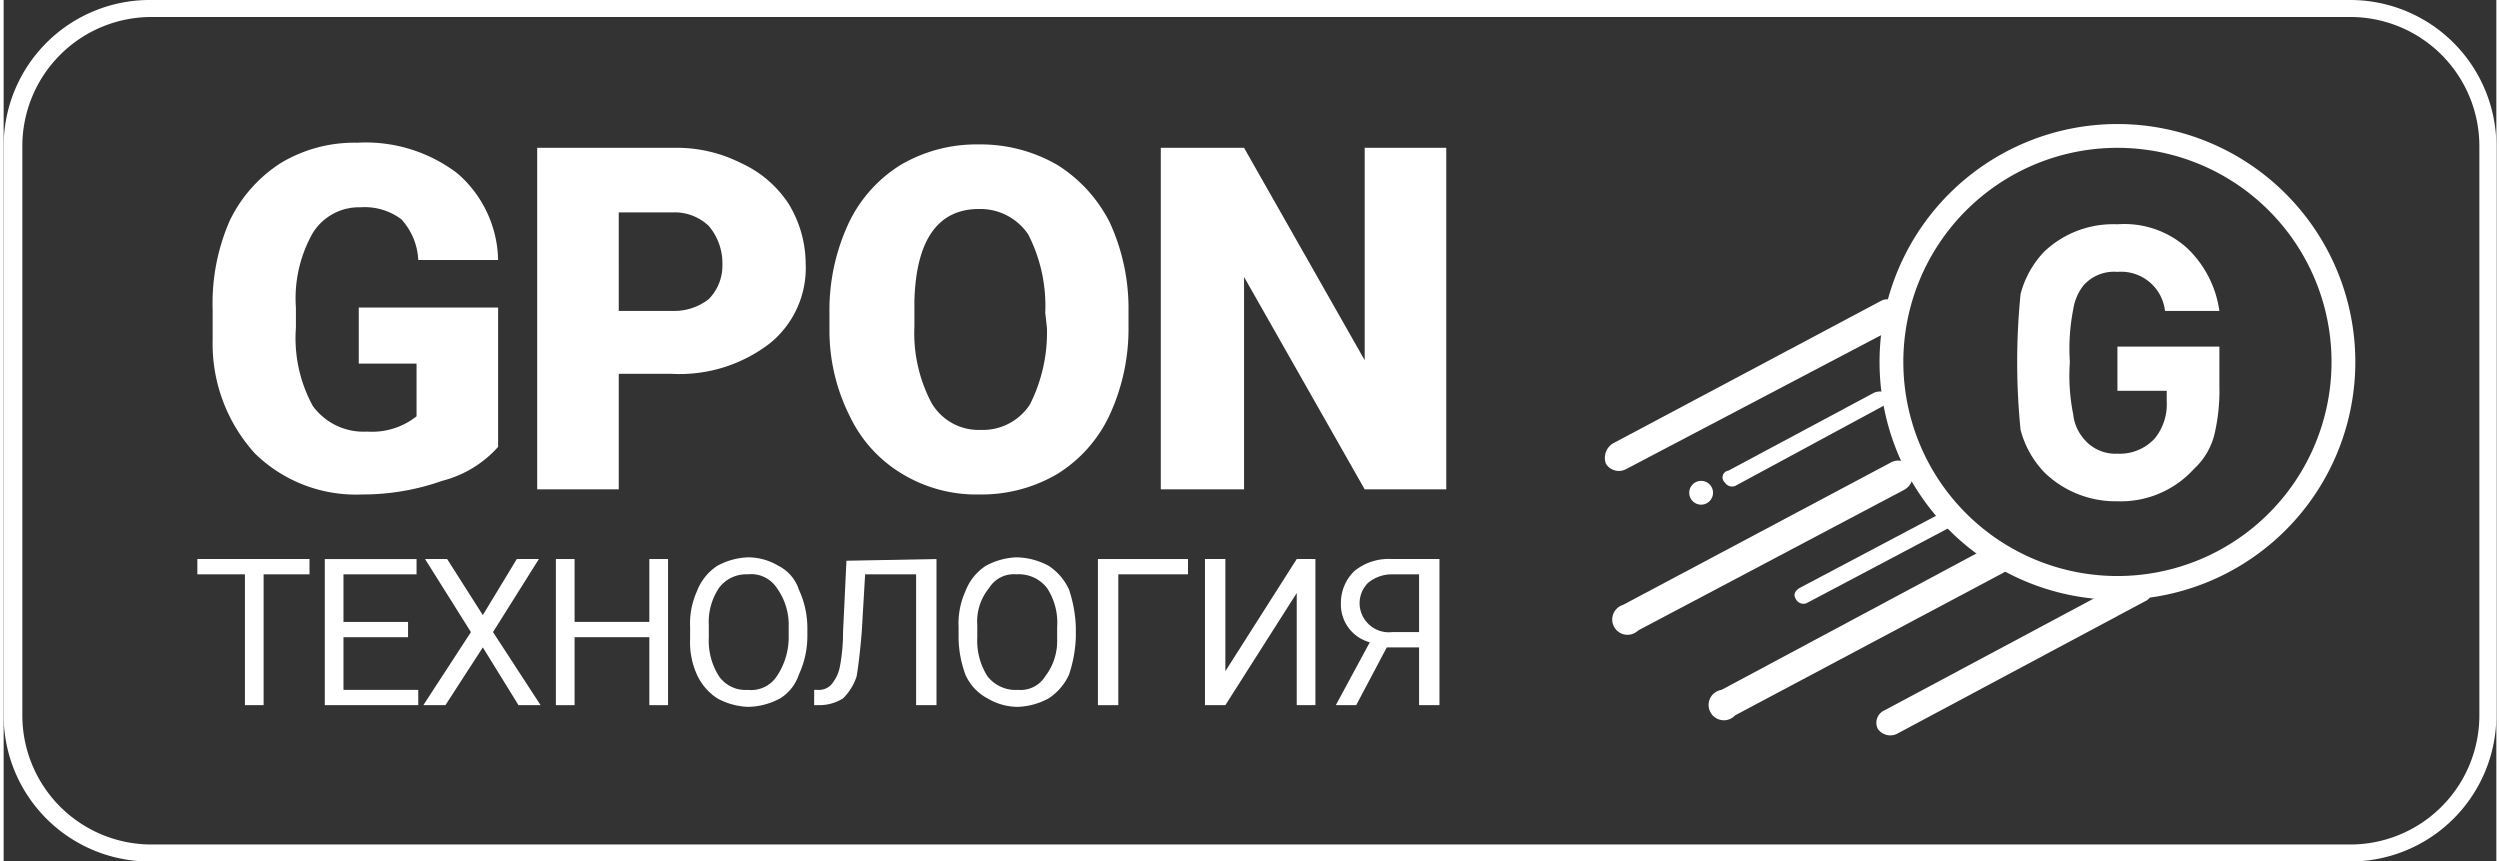
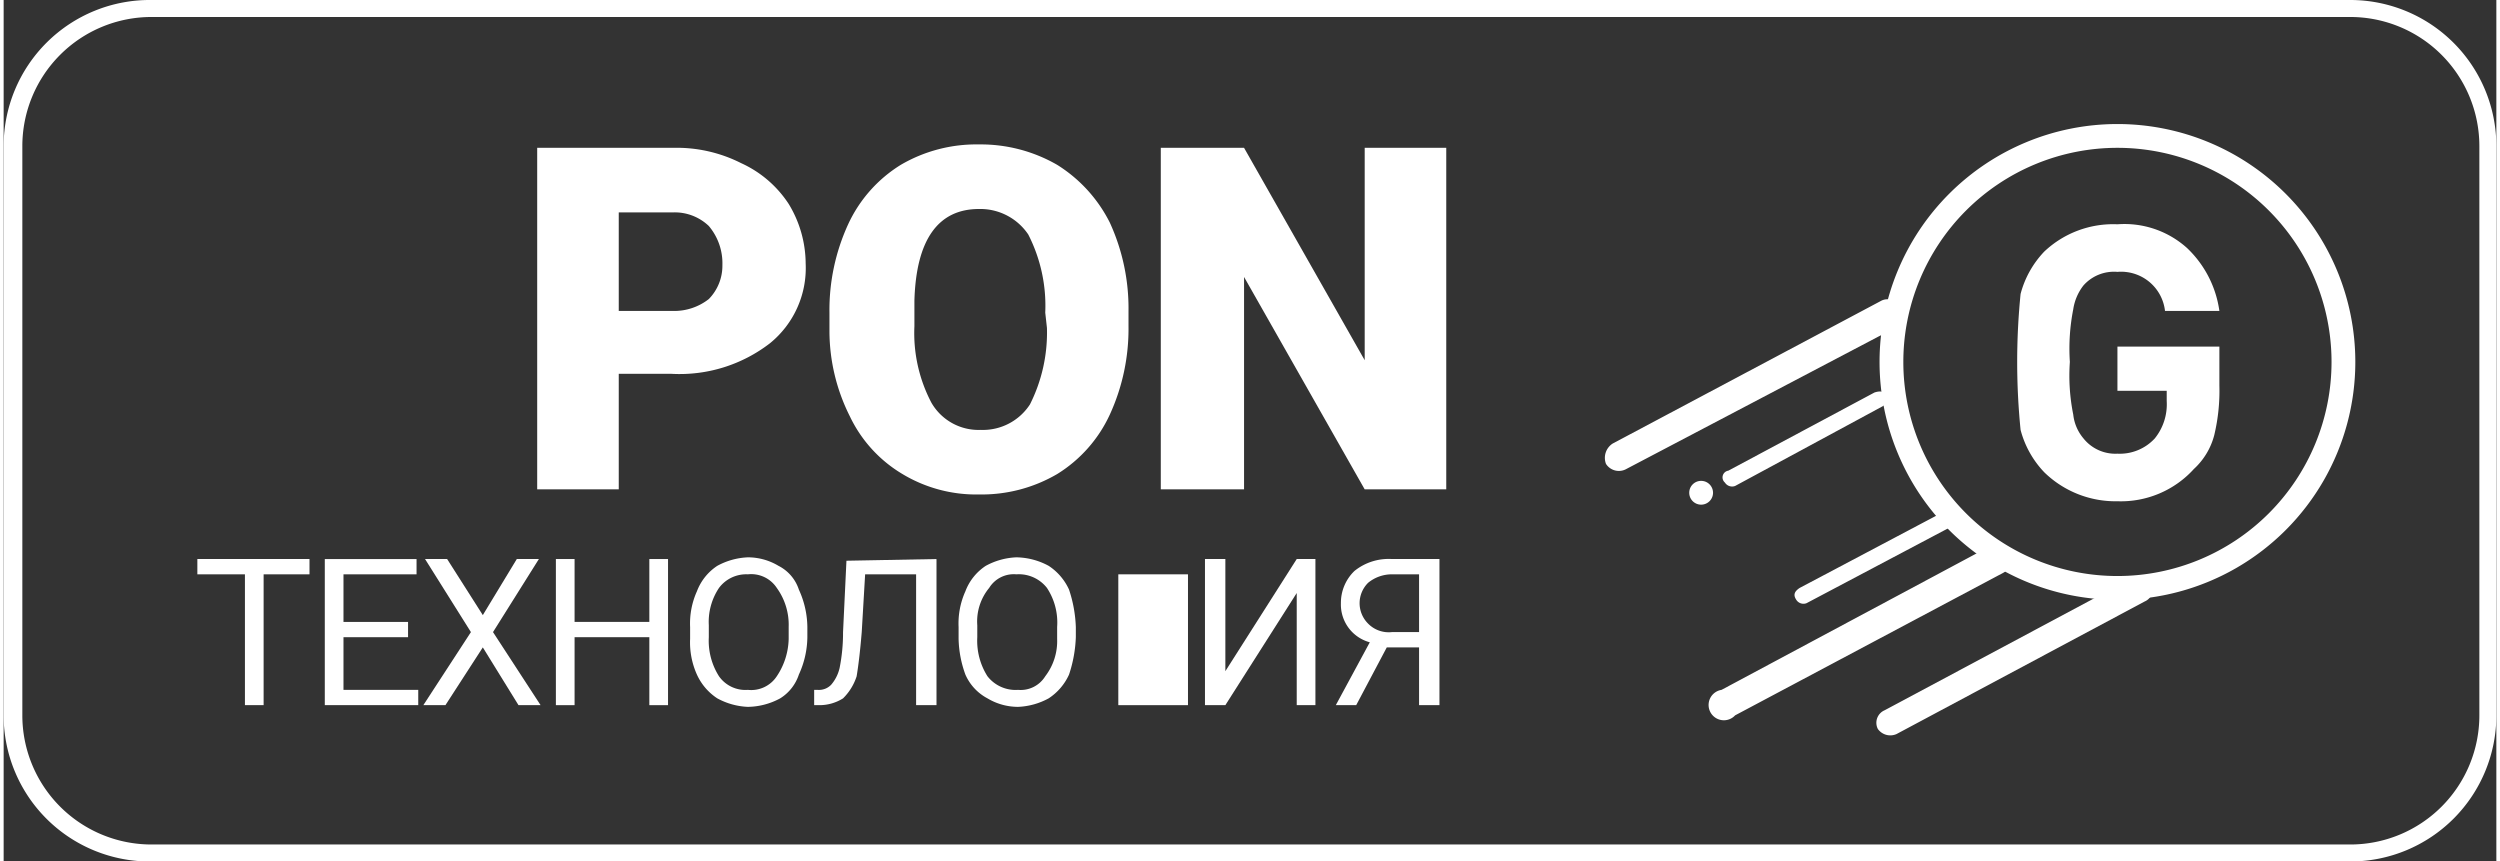
<svg xmlns="http://www.w3.org/2000/svg" id="Слой_1" data-name="Слой 1" viewBox="0 0 146.7 50.7" width="148" height="51">
  <rect x="0" y="0" width="146.7" height="50.7" fill="#333333" stroke="none" />
  <g>
    <g>
      <path d="M591.4,549.5a14,14,0,1,1,14-14A14,14,0,0,1,591.4,549.5Zm0-26.6A12.6,12.6,0,1,0,604,535.5,12.6,12.6,0,0,0,591.4,522.9Z" transform="translate(-467 -514.2)" style="fill: #fff" />
      <path d="M597.4,536.9a11.2,11.2,0,0,1-.3,2.9,4.1,4.1,0,0,1-1.2,2,5.8,5.8,0,0,1-4.5,1.9,6,6,0,0,1-4.3-1.7,5.7,5.7,0,0,1-1.4-2.5,40.1,40.1,0,0,1,0-8,5.7,5.7,0,0,1,1.4-2.5,5.9,5.9,0,0,1,4.3-1.6,5.5,5.5,0,0,1,4.1,1.4,6.3,6.3,0,0,1,1.9,3.7h-3.2a2.6,2.6,0,0,0-2.8-2.3,2.4,2.4,0,0,0-2,.8,3,3,0,0,0-.6,1.4,12,12,0,0,0-.2,3.1,11.6,11.6,0,0,0,.2,3.1,2.6,2.6,0,0,0,.6,1.4,2.4,2.4,0,0,0,2,.9,2.8,2.8,0,0,0,2.2-.9,3.2,3.2,0,0,0,.7-2.2v-.6h-2.9v-2.6h6Z" transform="translate(-467 -514.2)" style="fill: #fff" />
      <path d="M561.7,540.3l15.8-8.4a.8.8,0,0,1,1.1.4.9.9,0,0,1-.3,1.2l-15.8,8.3a.9.9,0,0,1-1.2-.3,1,1,0,0,1,.4-1.2" transform="translate(-467 -514.2)" style="fill: #fff;fill-rule: evenodd" />
-       <path d="M562.3,549.8l15.8-8.4a.9.9,0,0,1,1.2.4,1,1,0,0,1-.4,1.2l-15.7,8.3a.9.9,0,1,1-.9-1.5" transform="translate(-467 -514.2)" style="fill: #fff;fill-rule: evenodd" />
      <path d="M568.1,554.8l15.7-8.4a.8.8,0,0,1,1.2.4.8.8,0,0,1-.3,1.1l-15.8,8.4a.9.9,0,1,1-.8-1.5" transform="translate(-467 -514.2)" style="fill: #fff;fill-rule: evenodd" />
      <path d="M577.7,556l14.6-7.8a.9.9,0,0,1,1.1.3h0a.8.8,0,0,1-.4,1.1l-14.6,7.8a.9.9,0,0,1-1.1-.3h0a.8.8,0,0,1,.4-1.1" transform="translate(-467 -514.2)" style="fill: #fff;fill-rule: evenodd" />
      <path d="M568.5,541.9l8.6-4.6c.3-.1.6-.1.7.2h0a.5.5,0,0,1-.2.6l-8.7,4.7a.5.5,0,0,1-.6-.2h0a.4.4,0,0,1,.2-.7" transform="translate(-467 -514.2)" style="fill: #fff;fill-rule: evenodd" />
      <path d="M572.7,548.8l8.7-4.6a.5.5,0,0,1,.6.2h0a.7.7,0,0,1-.2.7l-8.7,4.6a.5.5,0,0,1-.6-.2h0c-.2-.3-.1-.5.2-.7" transform="translate(-467 -514.2)" style="fill: #fff;fill-rule: evenodd" />
      <path d="M566.9,542.5a.7.7,0,0,1,0,1.4.7.7,0,1,1,0-1.4" transform="translate(-467 -514.2)" style="fill: #fff;fill-rule: evenodd" />
    </g>
    <g>
-       <path d="M496.1,540.5a6.6,6.6,0,0,1-3.3,2,14,14,0,0,1-4.7.8,8.5,8.5,0,0,1-6.3-2.4,9.6,9.6,0,0,1-2.5-6.7v-1.8a12.1,12.1,0,0,1,1-5.2,8.3,8.3,0,0,1,3-3.4,8.4,8.4,0,0,1,4.5-1.2,8.9,8.9,0,0,1,5.9,1.8,6.9,6.9,0,0,1,2.4,5.1h-4.7a3.8,3.8,0,0,0-1-2.4,3.6,3.6,0,0,0-2.4-.7,3.2,3.2,0,0,0-2.8,1.5,7.8,7.8,0,0,0-1,4.4v1.2a8.3,8.3,0,0,0,1,4.6,3.7,3.7,0,0,0,3.2,1.5,4.2,4.2,0,0,0,2.9-.9v-3.1h-3.4v-3.3h8.2Z" transform="translate(-467 -514.2)" style="fill: #fff" />
      <path d="M503.2,536.2V543h-4.8V522.9h8a8.4,8.4,0,0,1,4,.9,6.6,6.6,0,0,1,2.8,2.4,6.8,6.8,0,0,1,1,3.5,5.7,5.7,0,0,1-2.1,4.7,8.7,8.7,0,0,1-5.8,1.8Zm0-3.7h3.2a3.3,3.3,0,0,0,2.1-.7,2.8,2.8,0,0,0,.8-2,3.4,3.4,0,0,0-.8-2.3,2.9,2.9,0,0,0-2.1-.8h-3.2Z" transform="translate(-467 -514.2)" style="fill: #fff" />
      <path d="M533.2,533.4a12.1,12.1,0,0,1-1.1,5.2,8.1,8.1,0,0,1-3.1,3.5,8.8,8.8,0,0,1-4.6,1.2,8.4,8.4,0,0,1-4.5-1.2,7.9,7.9,0,0,1-3.1-3.4,11.2,11.2,0,0,1-1.2-5v-1.1a12.1,12.1,0,0,1,1.1-5.2,8.1,8.1,0,0,1,3.1-3.5,8.8,8.8,0,0,1,4.6-1.2,9,9,0,0,1,4.6,1.2,8.5,8.5,0,0,1,3.1,3.4,12.1,12.1,0,0,1,1.1,5.2Zm-4.9-.8a9.2,9.2,0,0,0-1-4.6,3.4,3.4,0,0,0-2.9-1.5c-2.4,0-3.7,1.8-3.8,5.4v1.5a8.8,8.8,0,0,0,1,4.5,3.2,3.2,0,0,0,2.9,1.6,3.3,3.3,0,0,0,2.9-1.5,9.4,9.4,0,0,0,1-4.5Z" transform="translate(-467 -514.2)" style="fill: #fff" />
      <path d="M551.9,543h-4.8L540,530.5V543h-4.9V522.9H540l7.1,12.5V522.9h4.8Z" transform="translate(-467 -514.2)" style="fill: #fff" />
      <path d="M485,548h-2.7v7.7h-1.1V548h-2.8v-.9H485Z" transform="translate(-467 -514.2)" style="fill: #fff" />
      <path d="M490.8,551.7H487v3.1h4.4v.9h-5.5v-8.6h5.4v.9H487v2.8h3.8Z" transform="translate(-467 -514.2)" style="fill: #fff" />
      <path d="M495.2,550.4l2-3.3h1.3l-2.7,4.3,2.8,4.3h-1.3l-2.1-3.4-2.2,3.4h-1.3l2.8-4.3-2.7-4.3h1.3Z" transform="translate(-467 -514.2)" style="fill: #fff" />
      <path d="M506.1,555.7H505v-4h-4.4v4h-1.1v-8.6h1.1v3.7H505v-3.7h1.1Z" transform="translate(-467 -514.2)" style="fill: #fff" />
      <path d="M514.3,551.7a5.4,5.4,0,0,1-.5,2.2,2.6,2.6,0,0,1-1.1,1.4,4.1,4.1,0,0,1-1.9.5,4.1,4.1,0,0,1-1.8-.5,3.3,3.3,0,0,1-1.2-1.4,4.6,4.6,0,0,1-.4-2.1v-.7a4.6,4.6,0,0,1,.4-2.1,3.1,3.1,0,0,1,1.2-1.5,4.1,4.1,0,0,1,1.8-.5,3.5,3.5,0,0,1,1.8.5,2.4,2.4,0,0,1,1.2,1.4,5.4,5.4,0,0,1,.5,2.2Zm-1.1-.6a3.7,3.7,0,0,0-.7-2.3,1.8,1.8,0,0,0-1.7-.8,2,2,0,0,0-1.7.8,3.6,3.6,0,0,0-.6,2.2v.7a3.9,3.9,0,0,0,.6,2.3,1.9,1.9,0,0,0,1.7.8,1.8,1.8,0,0,0,1.7-.8,4.1,4.1,0,0,0,.7-2.2Z" transform="translate(-467 -514.2)" style="fill: #fff" />
      <path d="M521.9,547.1v8.6h-1.2V548h-3l-.2,3.4c-.1,1.2-.2,2-.3,2.6a3.2,3.2,0,0,1-.8,1.3,2.6,2.6,0,0,1-1.4.4h-.3v-.9h.2a1,1,0,0,0,.8-.3,2.3,2.3,0,0,0,.5-1,10.6,10.6,0,0,0,.2-2.1l.2-4.2Z" transform="translate(-467 -514.2)" style="fill: #fff" />
      <path d="M530.1,551.7a7.8,7.8,0,0,1-.4,2.2,3.3,3.3,0,0,1-1.2,1.4,4.1,4.1,0,0,1-1.8.5,3.5,3.5,0,0,1-1.8-.5,2.9,2.9,0,0,1-1.3-1.4,6.5,6.5,0,0,1-.4-2.1v-.7a4.6,4.6,0,0,1,.4-2.1,3.1,3.1,0,0,1,1.2-1.5,4.1,4.1,0,0,1,1.8-.5,4.1,4.1,0,0,1,1.9.5,3.3,3.3,0,0,1,1.2,1.4,7.8,7.8,0,0,1,.4,2.2Zm-1.1-.6a3.7,3.7,0,0,0-.6-2.3,2.1,2.1,0,0,0-1.8-.8,1.7,1.7,0,0,0-1.6.8,3.1,3.1,0,0,0-.7,2.2v.7a3.9,3.9,0,0,0,.6,2.3,2.1,2.1,0,0,0,1.8.8,1.7,1.7,0,0,0,1.6-.8,3.4,3.4,0,0,0,.7-2.2Z" transform="translate(-467 -514.2)" style="fill: #fff" />
-       <path d="M536.7,548h-4.1v7.7h-1.2v-8.6h5.3Z" transform="translate(-467 -514.2)" style="fill: #fff" />
+       <path d="M536.7,548h-4.1v7.7h-1.2h5.3Z" transform="translate(-467 -514.2)" style="fill: #fff" />
      <path d="M543.1,547.1h1.1v8.6h-1.1v-6.6l-4.2,6.6h-1.2v-8.6h1.2v6.6Z" transform="translate(-467 -514.2)" style="fill: #fff" />
      <path d="M550.3,555.7v-3.4h-1.9l-1.8,3.4h-1.2l2-3.7a2.3,2.3,0,0,1-1.7-2.3,2.6,2.6,0,0,1,.8-1.9,3.2,3.2,0,0,1,2.2-.7h2.8v8.6Zm-3.5-6a1.7,1.7,0,0,0,.5,1.2,1.7,1.7,0,0,0,1.4.5h1.6V548h-1.6a2.2,2.2,0,0,0-1.4.5A1.7,1.7,0,0,0,546.8,549.7Z" transform="translate(-467 -514.2)" style="fill: #fff" />
    </g>
    <path d="M605.1,515.2a7.6,7.6,0,0,1,7.6,7.6v33.5a7.6,7.6,0,0,1-7.6,7.6H475.7a7.6,7.6,0,0,1-7.6-7.6V522.8a7.6,7.6,0,0,1,7.6-7.6H605.1m0-1H475.7a8.6,8.6,0,0,0-8.7,8.6v33.5a8.6,8.6,0,0,0,8.7,8.6H605.1a8.6,8.6,0,0,0,8.6-8.6V522.8a8.6,8.6,0,0,0-8.6-8.6Z" transform="translate(-467 -514.2)" style="fill: #fff" />
  </g>
</svg>